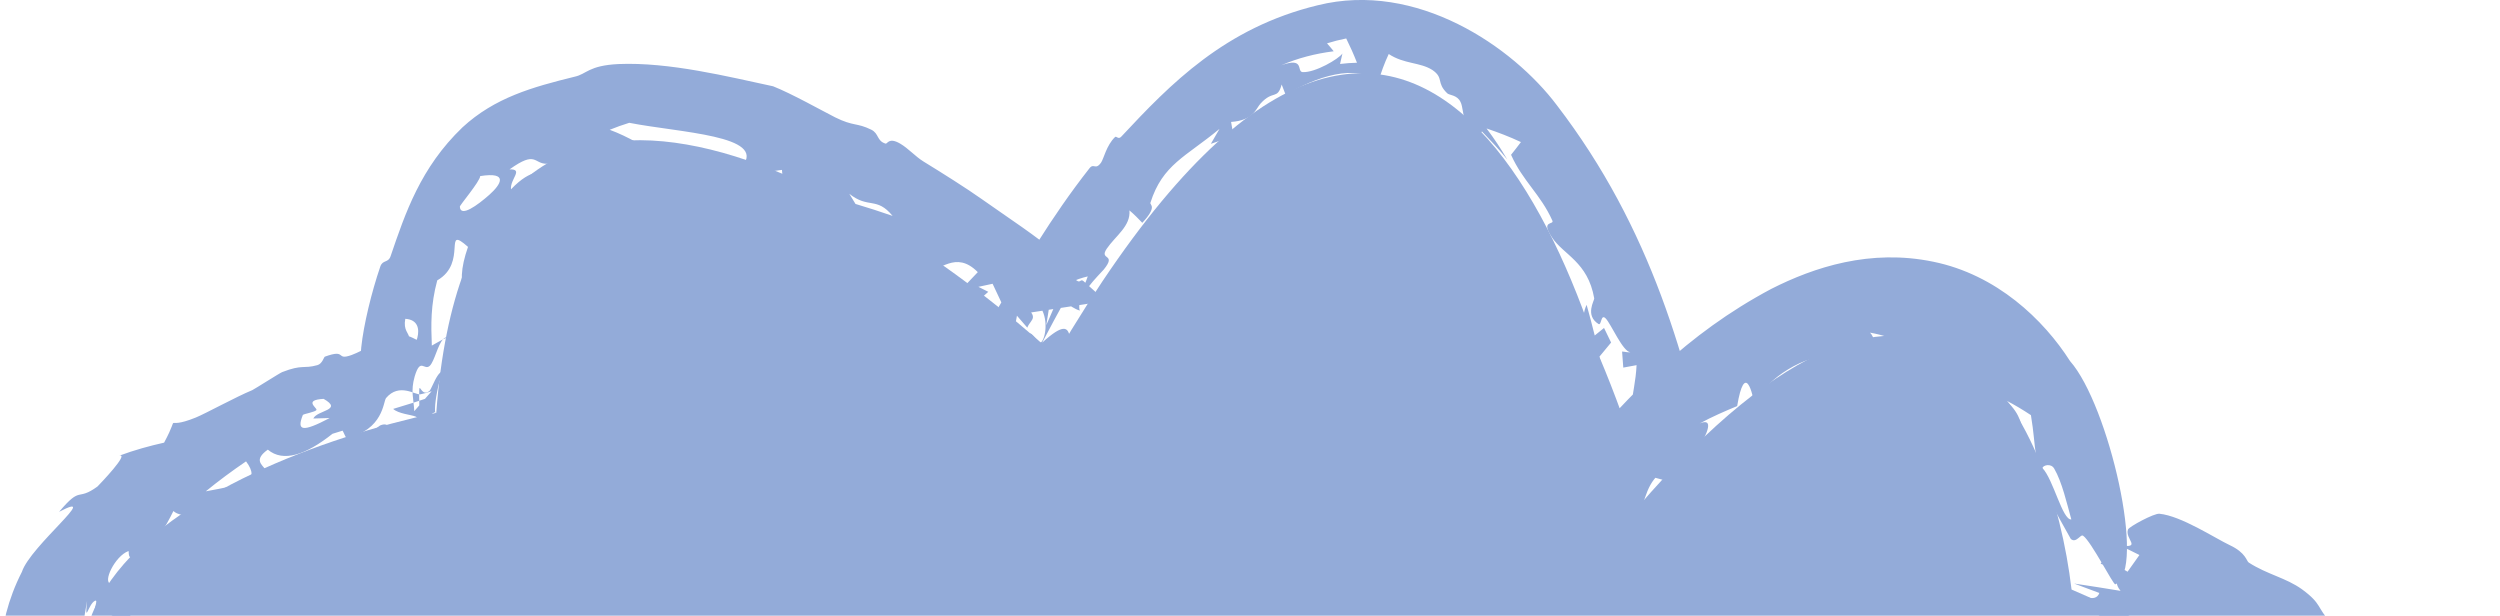
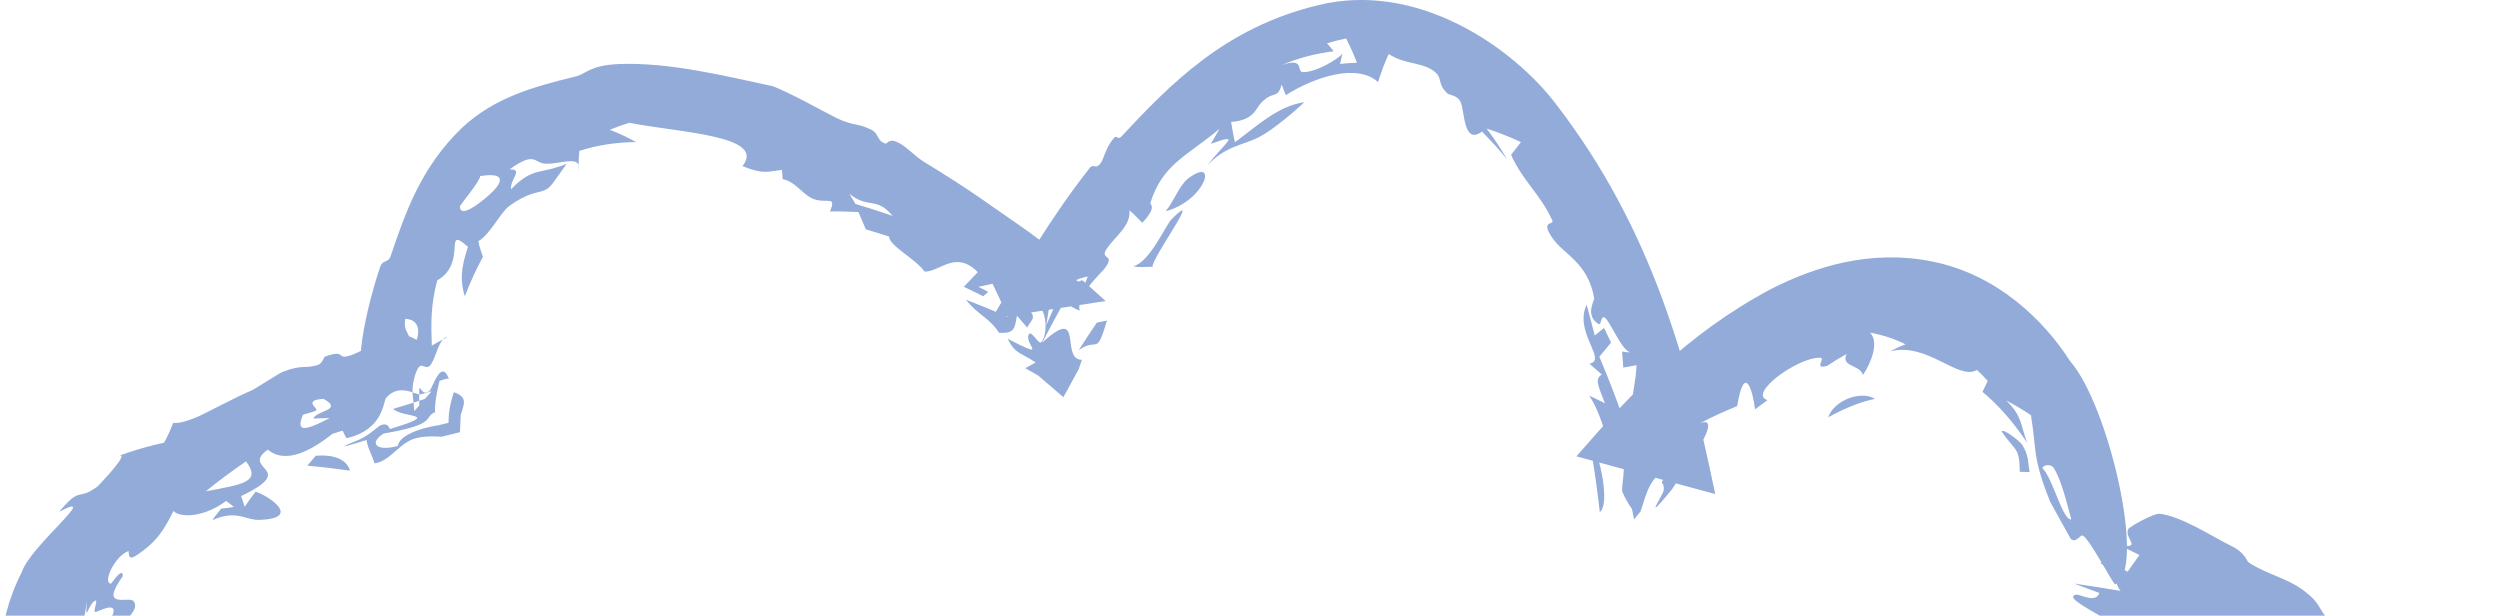
<svg xmlns="http://www.w3.org/2000/svg" viewBox="0 0 263.93 65" fill="none">
-   <path d="M172.804 53.659C204.373 16.944 216.554 44.08 218.698 62.238C283.38 89.86 245.649 117.21 218.698 127.432C242.546 167.236 208.762 161.459 188.889 153.596C176.021 207.125 142.78 183.477 127.768 164.962C86.935 203.05 69.864 166.535 66.433 143.517C22.855 170.796 24.828 124.573 31.262 98.051C-15.919 67.169 21.468 48.869 46.059 43.579C49.662 -5.489 91.167 19.131 111.469 37.575C147.155 -23.331 167.228 22.92 172.804 53.659Z" fill="#93ABD9" />
  <path d="M242.004 101.901C241.989 100.299 239.858 103.898 240.43 100.819C240.01 101.171 239.551 101.532 239.079 101.886C239.399 102.383 239.708 102.888 240.013 103.398C240.701 102.926 241.389 102.404 242.006 101.903C242.006 101.902 242.005 101.902 242.004 101.901ZM248.457 105.273C246.568 105.119 244.554 106.854 245.195 103.662C245.779 103.822 246.37 103.967 246.964 104.103C247.209 103.022 247.39 101.917 247.437 100.907C247.784 100.709 248.127 100.502 248.46 100.285C247.755 99.486 246.997 98.758 246.198 98.1C246.227 98.433 246.242 98.78 246.239 99.133C244.976 99.974 244.245 100.82 242.938 102.274C242.863 101.995 242.784 101.722 242.697 101.453C242.436 102.456 242.093 103.47 241.645 104.519C242.561 104.11 243.548 103.616 244.348 103.164C244.746 105.194 242.286 106.58 241.079 107.238C239.433 108.153 240.198 108.433 238.943 109.09C238.739 109.195 238.361 108.77 238.013 109.037C236.301 110.403 232.739 113.122 235.656 112.756C238.67 110.456 241.887 109.203 244.058 106.306C244.513 108.038 246.293 107.072 248.457 105.273ZM216.963 152.012C217.916 152.631 219.3 151.774 219.208 151.121C219.208 151.121 219.208 151.121 219.209 151.121C219.233 150.959 218.624 150.174 218.58 150.261C218.509 150.426 218.473 152.142 217.651 151.269C217.479 151.523 217.221 151.765 216.963 152.012ZM213.839 152.193C212.842 152.568 213.299 153.772 214.556 153.418C214.556 153.419 214.556 153.42 214.556 153.421C215.058 153.257 214.025 152.412 215.865 153.212C216.133 152.447 216.375 151.739 216.529 150.992C216.193 151.037 215.858 151.061 215.465 151.087C215.855 152.262 214.797 151.813 213.839 152.193ZM233.673 113.282C232.928 112.469 233.581 112.066 234.177 110.742C233.235 111.433 232.258 112.112 231.267 112.763C232.066 112.947 232.861 113.123 233.673 113.282ZM248.239 94.511C248.239 94.51 248.239 94.509 248.239 94.508C248.404 94.24 248.559 93.957 248.698 93.662C248.296 93.534 247.892 93.424 247.486 93.33C247.715 92.407 247.798 91.346 247.7 90.192C246.699 90.795 247.485 92.414 246.757 93.359C247.292 94.498 247.893 95.154 248.899 95.319C248.691 95.034 248.469 94.761 248.239 94.511ZM29.894 113.975C30.277 113.511 30.662 113.059 31.05 112.606C31.116 113.282 31.152 113.949 31.252 114.631C29.652 116.22 30.882 116.515 30.626 118.779C30.019 125.668 27.808 124.052 31.358 130.073C30.915 125.162 32.561 126.965 33.713 124.068C32.82 123.432 30.795 126.394 30.381 124.374C31.356 120.866 32.462 117.59 33.518 113.831C33.658 113.961 33.799 114.091 33.939 114.22C33.773 114.814 33.611 115.404 33.454 116C33.93 115.388 34.407 114.795 34.899 114.186C33.868 114.912 34.642 112.846 33.54 112.996C33.046 113.062 32.268 113.935 31.75 114.455C31.665 112.961 31.635 111.424 31.618 109.903C31.125 110.614 30.636 111.339 30.156 112.062C30.061 112.695 29.976 113.326 29.892 113.963C29.893 113.967 29.894 113.971 29.894 113.975ZM197.947 42.107C196.505 41.212 193.66 42.201 193.005 44.056C194.716 43.108 196.413 42.421 197.947 42.107ZM249.719 95.468C249.539 95.301 249.358 95.146 249.171 94.994C248.804 95.639 248.383 96.22 247.918 96.751C248.433 96.974 248.942 97.217 249.443 97.479C249.593 96.805 249.684 96.134 249.719 95.468ZM219.222 139.849C218.988 139.218 218.97 139.219 218.568 138.522C218.569 138.523 218.57 138.523 218.571 138.524C218.433 138.256 216.934 135.93 216.698 136.418C217.271 137.563 217.92 138.919 218.414 140.08C218.686 140.009 218.944 139.91 219.222 139.849ZM221.42 120.349C221.421 120.347 221.423 120.346 221.424 120.344C221.858 120.083 222.227 119.775 222.684 119.54C220.748 119.685 220.93 120.904 219.26 121.233C218.164 121.447 217.279 121.414 216.601 121.903L209.913 124.666L213.626 130.471C213.974 130.821 214.466 131.08 215.228 131.236C215.176 130.726 215.166 130.141 215.126 129.572L212.512 125.484L217.222 123.539C217.308 123.551 217.394 123.562 217.479 123.572C219.488 122.093 220.3 122.414 222.365 122.219C222.048 121.595 221.735 120.974 221.42 120.349ZM36.079 142.548C35.587 143.293 36.482 143.192 36.507 143.21C36.508 143.209 36.508 143.208 36.508 143.207C37.107 144.647 37.191 144.455 37.264 144.231C37.356 143.98 37.509 143.751 38.441 144.54C38.303 144.148 38.213 143.751 38.132 143.349C37.471 143.186 36.74 142.939 36.079 142.548ZM138.572 169.502C138.76 169.356 138.954 169.214 139.141 169.067C137.468 167.556 137.736 166.499 135.831 165.726C136.707 167.014 137.618 168.273 138.57 169.504C138.571 169.504 138.572 169.503 138.572 169.502ZM223.325 149.424C223.818 147.392 223.645 145.512 222.307 143.483C222.305 143.481 222.304 143.48 222.303 143.479C222.225 143.372 221.925 144.096 221.759 143.972C221.707 143.527 221.672 143.036 221.599 142.542C221.204 142.605 220.81 142.672 220.419 142.737C220.951 143.946 221.415 145.191 221.744 146.323C221.482 146.18 221.226 146.068 220.963 145.946C221.064 146.968 221.074 147.906 220.981 148.759C221.62 148.465 222.241 148.054 222.85 147.655C223.05 148.254 223.207 148.864 223.325 149.424ZM102.649 178.296C102.961 177.942 102.144 177.724 102.668 177.347C103.21 176.97 104.363 177.084 103.896 176.476C103.147 176.628 102.265 176.774 101.49 176.86C103.603 175.004 106.34 175.061 105.735 173.569C103.672 174.909 101.685 175.334 99.505 175.281C99.786 176.556 102.355 177.104 101.158 178.613C101.64 178.524 102.159 178.419 102.643 178.295C102.645 178.296 102.647 178.296 102.649 178.296ZM235.411 57.559C233.83 56.812 230.262 54.456 227.973 54.237C227.407 54.175 224.778 55.603 224.659 55.896C224.283 56.886 226.202 57.908 223.794 57.582C224.511 57.909 225.182 58.257 225.864 58.593C225.442 59.181 225.023 59.769 224.61 60.359C223.82 59.878 223.009 59.396 222.181 58.913C222.043 59.11 221.906 59.307 221.768 59.504C224.858 60.881 222.668 60.901 223.872 62.378C222.282 62.117 220.64 61.855 218.968 61.606C219.857 61.929 220.873 62.331 221.631 62.601C221.242 63.745 219.598 62.707 219.194 62.779C217.075 63.2 225.723 66.375 225.651 68.378C224.245 67.898 222.733 67.392 221.351 66.972C221.643 67.344 221.935 67.717 222.217 68.088C225.833 68.442 229.429 69.776 233.168 71.089C233.43 71.3 233.732 71.538 234.019 71.766C233.646 72.177 233.281 72.59 232.911 73.003C233.352 73.34 233.787 73.679 234.204 74.014C233.79 71.666 235.669 72.793 238.455 73.359C237.617 72.025 235.955 71.44 236.666 70.5C240.349 73.839 245.868 76.391 248.396 80.761C249.017 81.875 247.845 82.696 249.546 84.826C249.633 84.658 249.871 84.474 250.016 84.3C251.985 88.657 252.57 91.12 253.168 95.762C252.643 95.456 252.105 95.183 251.565 94.934C251.85 94.065 252.048 93.117 252.148 92.159C251.113 91.73 251.051 92.65 250.283 90.172C249.49 88.141 250.318 89.179 250.328 88.518C250.308 87.618 249.317 87.28 249.175 86.287C249.048 85.527 250.151 85.781 248.852 84.276C248.561 85.501 248.131 86.65 247.649 87.74C248.052 87.993 248.445 88.248 248.826 88.515C248.866 88.029 248.88 87.529 248.865 87.002C249.286 88.611 249.449 90.066 249.361 91.521C250.568 90.673 250.496 92.329 250.408 93.124C250.286 94.397 251.136 93.236 251.038 94.091C250.911 94.97 249.851 95.767 249.8 97.192C250.558 96.527 250.893 97.711 251.491 97.627C252.108 97.541 252.52 95.701 252.845 97.578C251.575 100.804 250.373 96.776 249.476 98.666C248.338 100.672 250.986 102.94 252.103 102.484C252.99 102.125 253.77 99.742 254.492 99.16C254.112 103.995 251.78 103.004 251.161 103.441C248.503 104.903 252.905 105.623 249.747 107.47C250.383 107.884 250.953 108.258 251.568 108.647C251.078 109.054 250.696 109.241 250.146 109.72C250.338 107.17 249.316 108.54 248.752 109.176C247.852 110.19 248.691 108.148 248.309 108.299C247.323 108.7 246.48 109.908 246.618 108.815C246.57 109.311 246.486 109.836 246.402 110.347C244.998 111.26 240.353 111.131 243.187 109.436C242.171 108.785 241.802 109.886 241.279 110.562C240.772 111.223 240.307 110.637 239.838 111.194C237.913 113.397 240.148 113.276 241.165 113.753C237.583 115.575 240.454 112.999 235.547 115.792C234.66 115.401 236.304 113.273 234.28 114.043C234.727 115.435 233.96 117.186 231.442 119.153C231.015 119.02 230.59 118.88 230.167 118.741C229.291 120.697 230.686 121.527 227.088 121.528C229.967 123.413 228.08 122.269 225.96 124.612C225.519 125.087 227.04 125.06 226.411 125.701C226.123 125.992 225.091 125.953 224.394 126.654C224.043 127.008 222.553 128.902 220.94 128.947C221.401 127.209 218.391 127.081 220.131 125.101C219.421 125.446 218.744 125.732 218.144 125.97L216.375 126.701L217.357 128.236C218.948 130.838 219.448 132.071 218.805 127.76C219.771 128.527 220.706 129.277 221.611 130.012C221.663 130.814 221.782 131.753 221.833 132.589C222.938 132.162 223.193 131.824 224.378 134.749C224.009 133.322 223.721 132.131 223.3 130.743C223.489 130.589 223.616 130.298 223.843 130.229C224.291 131.943 226.122 136.228 226.248 137.472C226.402 138.676 225.454 136.614 225.298 137.045C224.031 140.591 225.609 139.549 225.853 141.606C225.957 142.752 224.847 140.283 224.932 140.892C225.259 143.101 226.826 143.717 227.217 145.712C226.33 145.073 225.446 144.678 224.535 144.214C225.05 146.01 225.368 148.285 224.992 149.885C224.843 150.521 224.319 149.982 224.273 150.084C224.155 150.318 223.958 150.89 223.724 151.369C223.503 151.83 223.247 152.22 223.213 152.29C222.647 153.36 223.265 153.874 222.216 154.855C222.693 154.564 223.106 154.229 223.481 153.833C224.651 154.394 225.91 154.809 227.226 155.071C226.197 157.142 224.327 158.769 222.34 159.738C223.661 158.686 224.764 157.383 225.415 155.942C223.071 157.091 220.765 156.901 218.738 156.373C217.951 157.228 216.992 158.017 215.956 158.736C212.91 158.74 213.613 156.085 212.142 158.309C211.25 158.079 210.427 157.823 209.559 157.541C209.65 157.874 209.743 158.207 209.839 158.539C208.794 158.237 207.744 157.898 206.737 157.532C208.014 156.588 209.237 155.542 210.358 154.542C208.47 154.096 208.291 155.011 207.958 155.213C207.084 155.736 205.654 154.609 204.924 155.06C204.666 155.221 206.525 156.213 205.712 156.807C205.583 156.938 202.287 159.036 200.655 157.973C200.807 157.508 201.084 156.961 201.281 156.464C199.07 155.609 197.192 157.685 197.298 158.464C196.18 157.628 194.383 157.009 194.375 156.183C193.751 155.958 193.14 155.733 192.527 155.499C192.56 157.527 190.031 156.258 190.448 154.66C191.512 155.015 192.606 155.359 193.681 155.678C193.521 153.48 197.112 153.552 189.881 152.861C188.243 153.348 192.183 153.584 190.875 153.921C190.185 153.833 189.552 153.65 188.946 153.451L188.773 153.389L188.737 153.56C188.511 154.803 188.217 155.956 188.362 157.214C188.612 159.601 190.284 157.211 187.569 162.003C188.107 149.904 185.567 163.108 182.389 167.578C184.41 169.926 183.341 175.126 178.343 179.668C178.234 178.609 179.772 177.331 180.24 176.163C180.659 175.074 179.591 175.835 180.05 174.453C180.55 173.025 181.508 170.191 181.583 168.67C180.715 169.647 176.95 174.003 179.93 171.384C179.192 174.24 179.145 175.934 176.868 178.803C175.192 178.746 174.801 178.286 172.3 180.287C174.961 180.4 172.518 183.77 174.202 184.711C176.255 182.682 173.898 182.282 174.497 180.712C174.571 180.571 176.532 179.268 176.868 178.803C176.434 181.579 175.928 182.726 178.468 182.885C176.934 184.158 176.13 185.02 175.442 184.446C175.35 184.998 175.239 185.553 175.115 186.103C174.564 186.47 174.079 186.739 173.453 187.11C173.613 185.468 172.415 187.161 171.001 187.122C169.59 187.043 170.715 185.583 167.649 186.59C168.6 185.988 169.4 185.393 170.182 184.699C168.22 185.247 166.246 185.443 164.326 185.333C165.623 184.415 167.745 182.459 167.243 181.47C166.71 182.161 164.11 181.99 163.866 181.938C162.834 181.935 163.444 182.547 163.37 182.573C161.696 183.042 160.271 182.655 159.446 183.577C158.143 182.931 157.083 182.967 155.632 182.505C154.846 182.244 155.24 181.578 154.743 181.558C151.449 181.251 153.694 183.509 148.888 178.935C149.815 178.86 150.728 178.74 151.619 178.593C151.094 178.113 150.582 177.616 150.087 177.11C149.642 176.969 149.197 176.819 148.748 176.658C148.169 177.633 147.59 178.612 147.012 179.587C146.513 179.358 146.014 179.115 145.517 178.865C146.251 179.476 147 180.066 147.772 180.637C147.748 180.853 147.721 181.067 147.699 181.283C146.298 180.848 144.916 180.35 143.533 179.786C143.732 179.444 143.933 179.1 144.133 178.759C141.188 177.361 140.878 177.528 139.204 174.746C137.38 173.224 137.108 170.692 136.658 169.281C136.161 169.104 135.664 168.923 135.166 168.734C135.184 168.284 135.207 167.839 135.231 167.391C134.481 167.269 133.725 167.132 132.98 166.992C133.521 166.04 133.62 165.708 135.506 167.163C135.854 165.702 132.723 163.085 131.364 162.047L128.04 158.185L124.61 161.577C124.61 161.577 124.61 161.577 124.61 161.577C123.853 162.728 125.673 162.507 125.641 162.713C125.524 163.438 123.646 164.621 123.365 164.959C122.191 166.398 121.038 167.292 119.869 168.523C119.639 168.768 119.342 169.86 119.284 169.93C118.838 170.425 117.777 171.616 117.641 171.721C110.407 177.159 116.848 169.579 110.042 174.005C110.066 173.549 110.071 173.104 110.084 172.65C109.549 172.922 109.018 173.181 108.501 173.419C108.002 174.033 109.064 174.177 107.492 174.405C107.786 174.798 108.083 175.188 108.387 175.572C107.66 175.634 106.976 175.661 106.279 175.674C105.987 177.68 102.299 179.24 103.026 181.021C103.287 181.673 106.455 181.385 105.123 182.557C103.832 183.097 104.506 182.061 103.958 182.179C100.132 182.875 100.41 183.799 98.755 183.726C98.439 183.278 98.124 182.816 97.834 182.353C97.242 182.536 96.655 182.697 96.046 182.836C95.901 182.515 95.757 182.192 95.625 181.869C96.198 181.859 96.786 181.825 97.293 181.778C96.468 180.792 90.599 179.443 92.722 180.808C93.628 181.405 95.473 181.321 94.2 182.709C92.418 182.363 90.45 181.74 88.785 180.925C88.625 181.204 88.468 181.485 88.304 181.762C85.958 180.63 88.633 180.328 88.823 179.666C88.322 179.46 87.826 179.236 87.347 178.993C87.013 179.176 86.672 179.368 86.316 179.521C86.511 179.063 86.748 177.968 85.192 177.519C84.173 177.19 84.903 179.152 83.289 177.859C83.872 177.324 84.904 176.979 83.366 175.508C82.71 176.002 82.013 176.372 81.34 176.897C79.693 174.467 77.874 174.336 76.514 171.122C75.654 169.058 75.981 165.728 72.653 165.999C71.849 164.661 72.766 164.745 72.711 164.262C72.487 162.013 70.561 161.145 70.319 160.794C68.832 158.613 68.928 157.344 67.626 155.561C68.202 155.497 68.733 155.391 69.288 155.306C69.071 157.364 69.423 158.301 70.607 160.706C70.367 159.834 70.148 158.956 69.946 158.079C70.429 158.057 70.911 158.029 71.389 157.996C72.873 166.207 74.599 163.18 72.767 156.877C71.771 156.64 70.767 156.351 69.77 156.07C69.784 151.925 68.225 150.491 67.088 146.125C66.987 145.731 67.054 144.34 67.06 143.423L66.888 142.452L66.096 142.979C65.865 143.082 65.663 143.179 65.511 143.267C65.521 143.257 65.532 143.246 65.542 143.236C64.666 142.829 65.085 142.136 64.776 141.479C64.338 141.645 63.904 141.805 63.476 141.957C62.913 142.931 63.42 143.169 61.72 143.986C61.671 143.387 61.616 142.789 61.56 142.19C59.79 143.181 58.774 144.39 56.972 144.971C57.374 145.008 57.736 145.062 58.112 145.107C54.486 147.406 58.846 148.947 55.253 148.754C55.181 149.086 55.066 149.437 54.966 149.778C56.299 149.328 57.517 148.864 58.867 148.29C59.066 148.635 59.267 148.977 59.462 149.323C57.958 149.917 56.631 150.368 55.128 150.824C56.329 150.643 57.335 150.503 58.499 150.263C56.975 151.172 55.374 152.032 53.731 152.787C55.023 150.794 52.682 151.417 52.659 149.894C50.218 151.892 47.957 154.394 42.779 153.162C41.768 152.824 42.557 152.08 39.502 152.598C40.487 151.275 37.763 149.453 38.892 148.216C39.507 148.599 40.254 148.914 40.934 149.173C40.024 149.47 39.284 150.805 40.702 151.606C42.597 152.647 45.518 151.492 45.485 153.099C46.337 152.971 47.071 152.84 47.836 152.654C47.452 152.309 47.093 151.951 46.752 151.587C48.953 151.944 50.323 151.347 51.024 150.101C48.595 150.559 45.98 150.77 43.651 150.451C44.03 150.395 44.347 150.326 44.695 150.251C43.027 149.183 44.581 148.381 41.888 147.813C41.817 148.281 41.745 148.749 41.677 149.22C40.727 147.855 38.592 146.781 39.946 145.821C39.161 145.918 38.842 146.032 38.988 145.181C36.957 145.114 34.797 144.401 34.067 146.209C33.649 145.269 33.321 144.268 33.103 143.302C33.771 143.576 34.443 143.805 35.107 143.968C34.219 142.717 33.501 141.27 32.921 139.699C31.545 140.022 33.775 142.827 32.284 142.419C31.974 142.34 32.078 141.274 31.865 141.093C29.534 139.1 32.04 142.673 30.725 142.366C28.973 138.628 28.031 142.296 28.199 136.239C27.787 136.167 27.365 136.08 26.958 136.01C26.574 133.974 27.482 134.007 27.437 132.273C27.416 131.176 25.766 129.952 26.755 128.659C26.952 128.452 28.882 130.303 28.673 126.192C28.587 122.997 27.264 124.311 26.822 122.536C26.376 120.724 28.508 116.846 26.552 115.467C26.737 116.421 26.787 117.615 26.945 118.659C26.508 119.049 26.079 119.433 25.65 119.826C26.306 117.489 25.926 114.985 27.078 113.512C25.949 110.193 27.912 106.886 29.416 108.108C29.016 109.083 28.461 107.873 28.708 109.347C29.075 109.549 29.438 109.758 29.805 109.958C30.109 107.575 30.428 105.93 29.058 106.81C29.093 106.434 29.128 106.069 29.167 105.69C30.031 105.776 30.897 105.871 31.76 105.96C31.935 105.54 32.112 105.121 32.29 104.709C32.195 104.192 32.099 103.687 32.011 103.151C30.542 103.544 30.242 104.664 30.286 100.769C30.751 100.859 31.214 100.944 31.679 101.035C31.719 99.714 31.576 98.876 31.447 98.096L31.476 97.959L31.366 97.892C30.181 97.65 29.075 97.401 27.187 96.038C28.334 98.374 30.468 98.13 30.606 99.054L30.097 97.769C29.836 97.901 29.391 97.894 28.615 97.705C28.644 98.512 28.679 99.336 28.718 100.163C28.226 100.174 27.733 100.186 27.242 100.195C27.487 99.326 27.903 98.334 28.385 97.354L29.641 100.528C26.609 97.518 23.881 93.478 21.099 93.299C20.987 92.88 20.86 92.488 20.77 92.055C17.887 91.255 18.829 88.309 15.752 87.49C15.437 87.373 13.891 89.755 11.398 86.727C11.728 86.584 12.206 86.252 12.59 86.033C11.873 85.51 11.178 84.991 10.514 84.461C10.681 84.152 10.846 83.84 11.022 83.535C11.901 84.541 12.981 85.663 13.943 86.552C13.314 85.685 12.564 84.612 11.989 83.664C13.299 84.525 13.756 85.031 13.829 83.811C13.077 82.799 12.378 81.754 11.738 80.657C11.849 80.433 11.965 80.212 12.082 79.994C12.93 80.154 13.774 80.299 14.639 80.403C12.463 78.212 11.317 75.905 9.539 73.906C9.263 73.549 8.679 75.188 8.922 72.214C8.481 72.226 8.116 72.19 7.706 72.184C8.684 68.35 8.456 67.439 9.193 63.433C8.935 66.072 9.317 63.778 10.014 63.432C10.468 63.194 9.715 64.65 10.099 64.612C10.464 64.521 12.477 63.409 11.89 64.923C9.861 66.162 9.643 67.72 9.81 69.152C10.008 70.654 10.444 72.035 10.61 74.747C10.682 73.85 10.836 73.003 11.061 72.216C11.344 72.542 11.603 72.785 11.923 73.092C10.953 70.624 11.521 71.769 11.834 70.737C12.175 69.672 12.744 68.03 13.256 66.977C13.417 66.639 12.705 66.817 12.987 65.975C13.175 65.368 14.74 64.397 14.128 63.498C13.791 62.828 10.338 64.507 12.962 60.831C12.98 59.74 11.788 61.6 11.711 61.619C10.786 61.526 12.129 58.704 13.556 58.179C13.664 58.141 13.381 59.317 14.343 58.665C16.631 57.195 17.395 55.775 18.308 53.95C19.128 54.735 21.66 54.561 23.876 52.88C24.154 53.09 24.426 53.307 24.702 53.522C24.248 53.577 23.795 53.638 23.343 53.703C23.043 54.105 22.684 54.486 22.426 54.92C24.922 53.748 26.012 54.961 27.382 54.882C32.114 54.732 28.065 52.177 26.981 51.917C26.569 52.431 26.202 52.968 25.829 53.496C25.707 53.123 25.586 52.746 25.46 52.372C31.657 49.396 25.287 49.616 28.273 47.469C29.902 48.843 32.306 48.017 35.103 45.795C35.459 45.685 35.814 45.569 36.17 45.466C36.315 45.711 36.446 46.116 36.598 46.259C40.494 45.365 40.45 42.406 40.756 42.022C42.146 40.375 43.874 41.729 44.371 41.63C44.845 41.536 45.231 41.422 45.569 41.301L43.735 43.408C43.671 42.095 43.339 41.296 43.773 39.762C44.394 37.657 44.784 39.203 45.388 38.605C45.87 38.104 46.217 36.408 46.77 35.826C46.375 36.028 45.982 36.269 45.588 36.485C45.5 34.252 45.456 32.218 46.161 29.6C49.425 27.724 46.687 23.655 49.408 26.064C48.599 28.404 48.602 29.792 49.073 31.285C49.636 29.811 50.251 28.455 50.987 27.114C50.821 26.553 50.6 26.141 50.506 25.461C51.746 24.75 52.876 22.38 53.743 21.769C55.753 20.278 56.786 20.392 57.455 20.095C58.157 19.843 58.398 19.251 59.831 17.286C57.003 18.462 56.247 17.594 53.946 19.988C53.829 18.905 55.329 17.834 53.793 17.884C56.656 15.827 56.317 17.331 57.765 17.289C58.993 17.291 60.89 16.582 61.077 17.453C61.1 16.938 61.101 16.45 61.158 15.932C63.088 15.305 65.12 15.019 67.151 14.997C66.265 14.513 65.367 14.072 64.367 13.703C65.048 13.425 65.726 13.181 66.432 12.965C71.757 14.01 80.956 14.301 78.382 17.536C80.621 18.439 81.029 18.11 82.553 17.935C82.576 18.264 82.612 18.546 82.618 18.904C84.164 19.228 84.798 20.748 86.13 21.086C87.476 21.439 88.274 20.689 87.629 22.332C88.639 22.295 89.617 22.353 90.625 22.386C90.894 22.997 91.157 23.605 91.408 24.213C92.229 24.454 93.051 24.71 93.87 24.974C93.809 25.911 96.749 27.382 97.605 28.675C99.237 28.717 100.868 26.348 103.228 28.73C102.737 29.244 102.249 29.759 101.76 30.275C102.44 30.598 103.123 30.932 103.809 31.276C103.986 31.121 104.157 30.963 104.334 30.808C103.988 30.63 103.644 30.455 103.292 30.281C103.795 30.173 104.291 30.064 104.79 29.958C105.347 31.118 105.883 32.281 106.403 33.452C104.927 32.812 103.468 32.22 101.98 31.641C103.193 33.214 104.544 33.628 105.463 35.127C107.182 35.282 107.143 34.523 107.361 33.33C107.715 33.739 108.095 34.17 108.452 34.59C108.86 33.558 109.976 33.641 107.446 31.673C107.808 31.579 108.165 31.499 108.531 31.394C108.909 31.767 109.332 31.785 109.713 32.256C110.74 33.535 110.406 35.722 109.901 36.144C109.627 36.355 108.905 34.868 108.634 35.274C107.986 36.271 110.954 38.111 106.384 35.767C107.185 37.421 107.802 37.203 109.333 38.27C108.965 38.467 108.603 38.667 108.241 38.869C108.698 39.127 109.149 39.384 109.593 39.64L112.265 41.929L113.876 38.985C113.991 38.649 114.106 38.316 114.221 37.984C111.854 38.01 114.559 32.034 110.023 36.178C110.847 34.603 111.66 33.096 112.462 31.648C112.105 31.825 111.749 32.007 111.39 32.193C111.081 32.896 110.772 33.607 110.459 34.333C110.612 33.348 110.767 32.377 110.921 31.419C112.402 29.941 113.569 29.484 114.836 29.181C114.001 31.63 113.651 30.551 112.509 32.02C113.02 32.264 113.413 32.613 114.001 32.791C113.48 31.407 116.09 28.976 116.529 28.453C117.942 26.709 115.987 27.519 116.847 26.248C117.766 24.902 119.389 23.866 119.236 22.211C119.726 22.619 120.188 23.099 120.594 23.522C122.223 21.776 121.378 21.66 121.451 21.407C122.736 17.351 125.196 16.552 128.744 13.607C128.447 14.126 128.136 14.646 127.832 15.185C131.247 13.95 129.245 15.069 127.467 17.467C129.355 15.403 131.222 15.343 132.91 14.481C134.476 13.669 136.824 11.621 137.705 10.789C134.95 11.185 132.828 13.192 130.378 15.02C130.199 14.32 130.119 13.67 129.968 12.874C132.35 12.704 132.579 11.48 133.079 10.93C134.416 9.459 134.854 10.585 135.309 8.919C135.462 9.326 135.598 9.666 135.742 10.046C138.836 8.087 143.309 6.665 145.473 8.666C145.816 7.662 146.137 6.697 146.611 5.702C148.242 6.782 149.917 6.554 151.221 7.391C152.466 8.246 151.597 8.708 152.791 9.852C152.999 10.062 153.852 10.013 154.196 10.779C154.634 11.575 154.449 15.399 156.462 13.888C157.422 14.888 158.28 15.784 159.125 16.839C158.451 15.701 157.753 14.638 156.94 13.563C158.178 13.985 159.35 14.425 160.568 14.999C160.227 15.453 159.876 15.911 159.525 16.342C160.767 19.13 162.644 20.511 163.891 23.3C164.088 23.763 162.607 23.224 163.842 25.055C165.055 26.908 167.633 27.628 168.306 31.501C168.342 31.706 167.293 33.283 168.753 34.203C169.087 34.416 168.983 33.059 169.524 33.627C170.079 34.194 171.339 37.162 172.13 37.183C171.863 37.231 171.537 37.122 171.247 37.113C171.291 37.675 171.333 38.242 171.373 38.808C171.84 38.72 172.31 38.636 172.776 38.55C172.621 41.921 171.33 43.91 172.936 48.269C171.979 47.135 171.014 46.065 170.03 44.985C170.412 44.527 170.795 44.066 171.173 43.606C170.446 41.602 169.672 39.618 168.845 37.664C169.262 37.166 169.676 36.669 170.087 36.163C169.841 35.645 169.596 35.137 169.341 34.622C169.013 34.887 168.686 35.15 168.358 35.418C168.088 34.332 167.805 33.251 167.502 32.181C166.121 35.077 169.753 38.056 167.794 38.391C168.233 38.769 168.672 39.153 169.11 39.54C168.262 40.026 168.819 40.898 169.437 42.572C168.877 42.304 168.311 41.998 167.755 41.776C168.868 43.233 169.571 46.21 170.208 47.874C170.492 48.612 170.988 47.693 171.12 47.903C171.812 49.004 171.095 51.468 171.279 51.929C171.556 52.604 171.919 53.194 172.295 53.752L172.514 54.827L173.197 53.997C173.879 51.968 174.136 50.166 176.656 49.149C174.649 51.827 175.796 50.382 175.633 51.789C175.59 52.221 173.254 55.65 176.502 51.675C176.815 51.112 182.483 43.45 179.438 44.704C180.777 43.981 182.102 43.408 183.395 42.872C184.185 38.164 185.056 41.318 185.283 43.215C185.729 42.873 186.154 42.57 186.597 42.243C184.489 41.592 189.748 37.731 192.115 37.768C192.862 37.739 191.361 39.053 192.898 38.624C193.488 38.223 194.275 37.739 194.959 37.373C194.272 38.754 196.428 38.488 196.67 39.602C197.522 38.336 198.43 36.124 197.42 35.116C198.771 35.363 200.048 35.777 201.173 36.354C200.593 36.562 200.07 36.81 199.556 37.089C203.54 36.105 206.701 40.215 208.716 39.058C209.112 39.427 209.487 39.811 209.844 40.213C209.671 40.605 209.486 40.987 209.297 41.368C211.079 42.84 212.644 44.703 214.008 46.739C213.26 44.704 213.482 43.923 211.796 42.283C212.68 42.734 213.562 43.267 214.409 43.828C215.034 47.593 214.518 48.185 216.449 52.988C216.562 53.179 218.519 56.757 218.615 56.891C219.191 57.416 219.642 56.337 219.926 56.565C220.771 57.159 223.128 61.792 223.319 61.69C226.639 60.187 222.624 42.742 218.542 38.124C215.751 33.747 210.799 28.995 204.097 27.63C197.45 26.253 191.52 28.206 186.995 30.5C178.002 35.284 172.079 41.66 166.428 48.177L181.079 52.158C178.156 38.018 174.331 24.111 164.37 11.12C159.705 4.916 149.555 -2.041 139.118 0.555C129.314 2.924 123.548 8.882 118.38 14.421C118.062 14.774 117.866 14.325 117.718 14.466C116.803 15.343 116.52 16.777 116.239 17.17C115.631 18.015 115.493 17.168 115.012 17.772C110.951 22.945 107.933 28.137 104.718 33.619L116.731 31.783C115.975 31.098 115.177 30.383 114.389 29.681C114.027 29.36 114.069 30.069 113.483 29.448C113.187 29.128 112.615 27.62 111.857 26.988C109.168 24.744 106.686 23.166 103.67 21.036C102.018 19.865 99.441 18.244 97.493 17.05C96.634 16.521 95.906 15.674 95.038 15.165C93.799 14.444 93.697 15.228 93.484 15.16C92.547 14.87 92.809 14.105 91.985 13.692C90.431 12.931 90.124 13.362 88.161 12.384C86.762 11.675 83.579 9.884 81.616 9.108C76.887 8.099 70.667 6.535 65.29 6.762C62.11 6.919 61.938 7.829 60.661 8.099C56.209 9.196 52.234 10.3 48.821 13.448C44.391 17.698 42.786 22.507 41.237 27.043C40.995 27.783 40.401 27.398 40.148 28.143C39.218 30.867 38.391 34.281 38.14 36.653C37.85 39.402 38.762 40.266 38.347 42.868C38.34 42.918 38.329 42.965 38.315 43.01L44.426 35.987C43.797 35.971 43.381 35.275 42.232 35.436C40.28 35.712 38.407 37.013 37.129 37.475C35.37 38.116 36.679 36.787 34.294 37.654C34.196 37.691 34.025 38.41 33.506 38.549C31.988 38.969 31.963 38.437 29.79 39.283C29.577 39.355 26.911 41.054 26.635 41.187C24.956 41.874 21.699 43.661 20.677 44.077C16.971 45.577 19.215 43.219 17.325 46.731C15.797 47.074 14.224 47.5 12.576 48.112C13.731 47.789 10.539 51.111 10.289 51.363C8.071 52.98 8.632 51.198 6.241 54.033C10.864 51.627 3.204 57.644 2.313 60.37C-3.595 71.956 3.005 83.802 8.771 90.116C10.724 92.414 13.445 95.555 15.744 97.464C16.29 97.922 16.159 97.239 16.648 97.633C17.137 98.03 16.281 97.965 16.858 98.405C20.427 101.077 23.62 102.184 26.332 105.37C26.395 105.363 26.447 105.35 26.494 105.335L22.802 95.999C22.895 96.118 22.989 96.196 23.07 96.457C21.27 99.342 21.504 105.674 21.38 107.975C21.149 111.582 20.356 112.415 20.23 115.066C20.047 118.577 21.293 123.933 19.093 121.482C18.934 123.925 18.912 126.346 19.246 128.873C19.284 129.153 19.852 128.929 19.87 129.042C19.991 129.76 19.491 130.028 19.501 130.52C19.539 131.849 19.987 129.646 19.966 131.538C19.974 132.537 19.53 133.156 19.963 136.018C20.684 140.332 21.826 144.993 24.788 149.786C27.595 154.581 33.575 159.139 39.707 160.046C51.925 161.649 59.934 156.77 67.206 152.911C68.164 152.356 67.806 153.212 69.01 152.463C69.651 152.06 70.368 151.581 71.141 151.038L57.657 144.825C58.639 149.9 61.09 156.467 62.274 159.96C63.674 164.096 62.591 163.477 63.408 166.197C63.576 166.723 63.811 166.12 64.026 166.565C65.457 169.569 68.123 172.697 69.853 174.888C71.003 176.341 70.347 176.668 71.135 177.732C72.341 179.334 74.341 180.312 75.146 181.026C78.935 184.364 81.949 186.979 86.986 188.355C86.744 188.447 86.57 188.546 86.356 188.641C92.264 190.668 98.755 190.525 104.156 189.171C103.935 189.375 103.721 189.576 103.496 189.778C109.979 188.046 108.418 186.506 109.09 189.939C109.585 189.89 110.118 189.839 110.598 189.77C109.846 188.196 113.03 185.653 116.639 183.038C116.94 182.839 119.687 183.155 118.428 181.573C119.165 181.692 119.635 181.792 120.282 181.886C120.757 180.856 121.242 179.803 121.61 178.807C122.058 178.602 122.514 178.383 122.969 178.163C123.26 178.437 123.453 178.8 123.812 179.015C125.813 177.66 129.137 174.296 130.423 173.201C131.349 172.434 132.334 171.684 133.32 170.915L121.445 170.089C123.277 172.815 125.177 175.369 127.575 176.606C128.712 177.902 126.947 177.258 128.866 178.977C129.346 178.896 129.801 178.812 130.296 178.724C130.657 181.423 131.712 180.971 134.166 182.532C135.845 183.577 136.61 184.695 138.22 185.734C138.628 185.994 138.864 185.535 139.124 185.735C139.974 186.412 142.317 188.704 143.04 189.111C149.289 192.799 156.071 195.343 164.517 194.522C165.417 194.415 164.292 195.036 165.234 194.916C166.754 194.689 165.75 194.039 166.604 193.868C168.935 193.296 169.219 194.162 172.492 192.973C183.71 188.452 189.062 177.527 192.369 169.202C192.473 168.943 192.912 169.136 193.029 168.852C193.79 166.987 193.871 164.777 194.404 163.116C195.319 160.235 196.467 158.465 197.191 155.592L185.747 161.536C185.802 161.559 185.857 161.581 185.914 161.603C191.303 163.695 196.267 164.918 202.227 166.155C207.156 167.072 211.475 167.924 218.071 167.221C222.271 166.67 228.323 165.105 232.293 159.339C236.081 153.523 235.536 147.819 234.865 143.645C233.215 135.221 229.908 129.001 226.44 122.794L221.899 135.87C230.665 132.688 239.099 128.504 246.712 122.347C247.194 121.95 246.735 121.768 246.898 121.666C248.447 120.683 248.938 120.996 248.666 119.667C250.596 118.315 251.77 118.497 253.815 116.302C254.87 115.109 253.065 115.079 255.369 113.49C257.356 111.858 256.592 114.935 260.081 107.665C260.163 107.451 259.928 106.143 260.783 104.662C261.598 103.069 261.59 105.355 263.025 101.104C264.649 96.007 264.08 88.999 261.378 83.613C258.781 78.205 254.97 74.201 251.453 70.868C251.081 70.42 246.832 66.429 246.073 65.71C244.56 64.15 245.189 63.804 243.037 62.222C241.317 60.986 239.392 60.667 237.405 59.39C237.163 59.238 237.123 58.362 235.411 57.559ZM32.465 106.287C33.261 105.956 35.987 105.681 35.74 102.909C35.719 102.641 33.648 103.617 33.672 102.098C33.177 103.493 32.842 104.874 32.462 106.287C32.463 106.287 32.464 106.287 32.465 106.287ZM217.021 67.529C219.001 68.237 220.831 68.919 222.683 69.653C221.56 68.764 220.502 67.925 219.337 67.054C218.568 67.209 217.799 67.37 217.021 67.529ZM123.415 163.17C123.417 163.168 123.418 163.167 123.42 163.166C121.645 164.305 119.808 165.415 118.003 166.402C118.326 166.469 118.651 166.534 118.977 166.595C120.502 165.882 122.049 165.088 123.532 164.3C123.494 163.924 123.455 163.546 123.415 163.17ZM139.461 174.625C140.7 175.265 140.765 174.658 141.646 174.735C141.646 174.736 141.645 174.737 141.645 174.738C141.876 174.76 142.654 175.225 142.942 175.417C142.649 175.592 142.327 175.739 142.024 175.902C144.147 178.523 150.513 179.392 144.895 174.245C144.749 174.633 144.603 175.018 144.462 175.409C141.455 173.104 137.624 170.749 139.461 174.625ZM15.958 79.224C15.419 75.993 15.222 75.25 13.581 72.544C13.306 73.03 13.076 73.601 12.868 74.159C13.398 74.564 13.947 74.943 14.524 75.31C14.525 75.311 14.526 75.313 14.526 75.314C14.207 75.573 13.891 75.838 13.578 76.106C14.256 77.174 15.061 78.215 15.958 79.224ZM219.606 134.252C216.849 134.629 218.36 134.167 218.987 136.775C219.204 137.701 218.403 137.085 218.579 137.632C219.422 140.441 221.104 140.096 221.684 139.081C221.083 137.483 220.315 135.748 219.608 134.257C219.607 134.255 219.606 134.253 219.606 134.252ZM238.86 75.308C238.858 75.307 238.856 75.306 238.855 75.305C238.425 75.78 239.339 76.641 237.842 76.318C238.74 76.948 239.506 77.506 240.389 78.193C240.175 77.95 239.934 77.694 239.741 77.473C240.077 77.453 240.446 77.457 240.808 77.462C240.664 78.281 241.217 78.165 242.226 78.688C241.49 79.091 240.761 79.505 240.036 79.925C241.161 80.536 242.205 81.133 243.289 81.848C243.436 81.716 243.584 81.584 243.732 81.453C243.898 81.961 244.038 82.461 244.163 82.952C244.415 82.874 244.663 82.796 244.917 82.721C245.191 83.27 245.435 83.808 245.645 84.335C246.178 84.093 245.625 83.016 246.841 84.736C246.911 83.879 246.922 82.986 246.87 82.054C244.558 79.556 241.694 77.252 238.86 75.308ZM221.642 153.93C222.6 153.174 222.659 152.702 222.49 152.54C222.303 152.364 221.786 152.398 221.165 152.142C221.445 152.656 221.611 153.268 221.642 153.93ZM69.643 148.692C70.253 147.403 70.879 146.111 71.521 144.881C71.549 144.1 71.357 143.377 71.078 142.824L69.804 135.637L63.941 139.536C63.083 140.52 62.981 141.564 64.201 141.309C64.446 141.255 64.685 141.183 64.917 141.095L68.484 138.723L69.259 143.095C69.138 144.972 70.068 146.766 69.643 148.692ZM31.287 135.525C32.259 138.098 32.72 135.347 33.236 134.708C32.142 134.18 32.047 133.136 31.754 131.481C31.845 133.045 31.125 135.099 31.284 135.525C31.285 135.525 31.286 135.525 31.287 135.525ZM96.215 178.318C97.177 178.341 98.29 178.494 99.119 178.071C98.744 177.288 97.064 178.215 98.202 176.849C97.574 176.895 96.967 176.912 96.384 176.897C96.769 177.407 96.271 177.805 96.217 178.315C96.216 178.316 96.216 178.317 96.215 178.318ZM184.027 155.129C184.43 157.461 183.885 157.816 182.567 159.69C183.235 160.286 185.381 158.021 186.079 156.56C185.397 156.081 184.712 155.605 184.027 155.129ZM168.893 54.067C169.833 53.376 169.185 49.435 168.417 47.598C168.321 47.86 168.222 48.122 168.122 48.383C168.424 50.283 168.682 52.186 168.893 54.067ZM31.606 130.687C31.661 130.959 31.711 131.232 31.754 131.481C31.736 131.2 31.691 130.925 31.606 130.687ZM45.332 41.279C44.266 42.165 44.212 39.194 44.266 42.81C44.265 42.81 44.264 42.81 44.263 42.81C44.268 43.037 44.274 43.249 44.28 43.448L45.684 41.835C43.964 42.415 43.372 42.617 41.507 43.169C42.594 44.182 46.803 43.584 41.173 45.29C41.098 45.312 41.053 44.547 40.17 44.899C39.898 45.009 39.155 45.851 37.87 46.436C37.448 46.626 34.244 47.838 38.696 46.453C38.817 47.33 39.309 48.107 39.541 48.924C41.301 48.657 42.175 46.642 44.031 46.23C45.037 46.01 45.915 46.062 46.604 46.11L48.56 45.629L48.642 43.769C49.07 42.554 49.321 41.898 47.914 41.404C47.692 42.04 47.506 42.833 47.391 43.677L47.349 44.636L46.34 44.885C44.252 45.186 42.119 46.023 42.002 47.079C39.821 47.69 38.841 46.825 40.5 45.772C46.375 44.753 44.528 44.096 46.033 43.458L45.936 43.57C45.887 42.977 45.971 41.951 46.407 40.197C46.73 40.152 47.102 39.915 47.391 39.994C46.55 37.796 45.702 40.933 45.332 41.279ZM32.443 49.166C33.966 49.296 35.473 49.474 36.956 49.687C36.615 48.658 35.595 47.943 33.329 48.119C33.032 48.467 32.733 48.818 32.443 49.166ZM119.644 28.104C120.247 28.276 121.005 28.149 121.688 28.166C121.438 27.457 127.231 19.59 123.699 23.126C123.092 23.717 121.365 27.715 119.644 28.104ZM202.241 154.253C201.043 154.373 199.836 154.465 198.618 154.53C200.255 155.259 201.92 155.949 203.605 156.572C203.132 155.803 202.683 155.031 202.241 154.253ZM53.958 148.632C54.414 148.433 52.586 148.266 54.457 147.678C52.86 147.751 51.649 147.704 50.167 147.617C49.891 148.095 49.604 148.567 49.315 149.032C48.959 148.863 48.629 148.685 48.259 148.508C48.556 149.02 48.844 149.519 49.155 150.034C51.051 148.339 51.947 149.466 53.958 148.632ZM102.427 181.761C102.535 180.495 99.098 180.512 102.279 179.594C101.491 178.959 100.417 178.815 98.625 178.961C98.378 179.298 98.09 179.632 97.809 179.961C97.707 179.143 97.183 178.893 96.215 178.318C96.214 178.319 96.213 178.32 96.212 178.321C93.55 178.209 93.751 178.372 92.865 179.632C95.907 179.251 95.875 180.384 98.125 180.997C99.662 181.388 101.619 180.752 102.427 181.761ZM113.886 36.957C115.956 35.534 115.716 37.727 116.861 33.842C116.508 33.911 116.154 33.984 115.799 34.059C115.165 34.991 114.527 35.957 113.886 36.957ZM111.091 173.719C111.823 175.488 110.605 177.809 108.921 175.203C110.36 173.761 110.338 175.738 111.091 173.719ZM28.592 137.078C29.683 141.07 31.568 139.536 32.153 137.806C31.718 137.684 31.283 137.551 30.852 137.412C30.862 136.72 30.886 135.996 30.935 135.321C30.142 135.875 29.358 136.46 28.592 137.078ZM171.781 182.584C168.673 182.953 173.894 180.259 171.778 180.666C170.239 180.985 169.081 183.027 170.137 183.458C170.643 183.229 171.227 182.92 171.776 182.587C171.778 182.586 171.779 182.585 171.781 182.584ZM155.495 184.04C156.361 182.776 155.566 183.054 157.697 183.81C158.331 184.169 163.344 183.892 161.197 184.984C159.349 184.911 157.384 184.582 155.495 184.04ZM26.032 92.263C25.59 92.742 28.273 96.389 28.916 96.386C28.915 96.387 28.915 96.387 28.914 96.388C30.635 96.44 27.109 93.821 29.401 93.851C25.231 92.288 26.008 89.31 23.997 92.345C25.864 93.99 25.394 92.679 26.032 92.263ZM213.489 46.954C213.49 46.956 213.49 46.958 213.491 46.959C213.352 46.689 211.465 45.148 211.318 45.563C212.82 47.738 213.177 47.128 213.236 49.814C213.584 49.823 213.918 49.819 214.274 49.843C214.078 48.831 214.215 48.139 213.489 46.954ZM125.381 18.887C124.493 19.606 123.851 21.388 123.059 22.297C127.292 21.196 128.711 16.347 125.381 18.887ZM248.464 105.268C248.461 105.27 248.459 105.272 248.457 105.273C248.458 105.274 248.46 105.273 248.462 105.274C248.462 105.272 248.463 105.27 248.464 105.268ZM61.046 17.982C61.097 17.782 61.111 17.62 61.09 17.49C61.086 17.479 61.082 17.467 61.078 17.456C61.07 17.628 61.061 17.802 61.046 17.982ZM19.54 86.522C17.645 85.941 20.964 90.994 22.775 91.933C22.919 91.536 23.129 91.24 23.174 90.685C21.288 90.518 19.8 86.602 19.54 86.522ZM79.857 171.994C76.917 168.498 78.139 175.41 80.416 173.658C80.433 173.61 79.92 172.086 79.857 171.994ZM29.593 118.415C28.475 119.525 28.329 117.12 28.298 120.956C28.559 121.191 28.821 121.424 29.083 121.655C29.234 120.569 29.406 119.491 29.593 118.415ZM63.796 145.576C63.753 145.014 63.722 144.461 63.703 143.923L67.897 145.856C62.897 148.275 58.476 149.13 60.362 145.235C60.797 145.109 61.243 144.968 61.691 144.825C62.463 146.002 63.414 144.616 65.502 143.276C65.71 143.377 65.999 143.367 66.309 143.318L66.601 143.124L66.664 143.482C66.51 144.009 66.451 144.65 66.174 144.865C65.352 145.511 64.453 144.046 63.796 145.576ZM225.293 125.373C225.106 125.195 224.921 125.013 224.737 124.836C223.783 124.97 222.805 125.103 221.849 125.212C222.165 125.579 222.484 125.944 222.805 126.308C223.639 126.007 224.466 125.697 225.288 125.377C225.289 125.376 225.291 125.375 225.293 125.373ZM25.976 48.707C27.585 50.895 25.718 51.114 21.724 51.871C23.077 50.763 24.508 49.708 25.976 48.707ZM131.563 172.003C132.188 171.567 132.807 171.129 133.431 170.692C134.302 172.669 133.465 173.038 132.048 173.039C131.881 172.691 131.723 172.349 131.563 172.003ZM156.784 188.104C155.859 188.063 156.451 187.57 156.354 187.562C154.105 187.329 153.652 187.5 151.255 186.079C151.005 185.805 150.769 185.524 150.53 185.24C152.279 184.269 152.784 185.458 155.503 185.291C154.917 185.688 154.311 186.068 153.69 186.434C155.129 186.788 156.582 187.045 158.061 187.178C158.206 187.372 158.354 187.562 158.506 187.752C157.948 187.887 157.355 188.025 156.784 188.104ZM234.585 119.737C235.735 118.973 236.865 118.18 237.971 117.358C238.23 117.652 238.488 117.948 238.748 118.24C237.367 118.783 235.978 119.279 234.585 119.737ZM46.77 35.826C46.925 35.747 47.08 35.672 47.236 35.61C47.066 35.586 46.912 35.673 46.77 35.826ZM216.867 49.472C217.691 50.879 218.207 53.156 218.675 54.839C217.735 54.933 216.783 50.613 215.621 49.41C215.694 49.118 216.52 48.873 216.867 49.472ZM30.379 142.46C30.089 143.015 29.814 143.574 29.568 144.174C30.073 145.08 30.625 145.929 31.268 146.765C30.959 147.016 30.648 147.271 30.342 147.525C28.238 143.183 27.978 144.66 25.947 142.814C27.44 142.767 28.917 142.647 30.379 142.46ZM253.405 83.498C254.952 86.566 254.717 87.75 252.953 86.687C252.725 85.608 252.355 84.446 251.98 83.404C252.455 83.427 252.93 83.46 253.405 83.498ZM89.661 20.456C91.693 22.081 92.53 20.722 94.232 22.793C92.928 22.34 91.625 21.921 90.317 21.531C90.103 21.173 89.88 20.811 89.661 20.456ZM8.231 84.898C7.002 84.06 7.969 81.01 4.797 78.367C5.005 77.295 5.373 76.635 5.704 75.741C4.984 75.488 4.246 75.138 3.547 74.829C3.547 74.826 3.546 74.823 3.545 74.821C3.109 71.192 4.301 73.434 4.921 73.235C5.145 73.159 4.481 70.677 5.138 71.425C6.066 72.755 6.815 77.385 8.066 76.9C7.059 75.637 6.802 72.385 7.801 73.172C8.797 73.879 8.152 77.034 9.668 78.318C6.743 76.835 9.734 81.544 11.388 81.049C12.165 84.21 10.034 82.308 8.552 79.315C8.457 81.654 7.627 78.738 6.563 78.636C6.728 81.06 11.527 86.801 8.231 84.898ZM72.114 169.921C71.008 168.066 68.865 165.348 69.172 163.599C69.343 162.609 71.131 165.372 70.996 162.961C71.763 164.81 71.691 165.374 70.821 165.425C70.949 165.887 71.088 166.351 71.231 166.809C71.47 166.926 71.711 167.048 71.951 167.16C71.786 167.532 71.629 167.91 71.47 168.286C71.78 168.694 72.099 169.101 72.422 169.496C72.314 169.633 72.247 169.795 72.114 169.921ZM143.258 6.624C142.634 6.636 142.073 6.679 141.472 6.753C141.51 6.553 141.562 6.343 141.613 6.136C141.648 5.974 141.685 5.811 141.723 5.649C141.346 6.21 138.857 7.683 137.529 7.613C136.846 7.573 137.789 5.987 135.262 6.891C137.014 6.133 138.856 5.657 140.802 5.413C140.574 5.131 140.343 4.849 140.097 4.576C140.098 4.575 140.099 4.575 140.1 4.574C140.767 4.367 141.447 4.192 142.123 4.06C142.538 4.903 142.923 5.757 143.258 6.624ZM129.319 171.809C128.422 169.943 128.238 169.226 129.602 169.247C129.604 169.249 129.605 169.25 129.607 169.251C129.764 170.087 129.927 170.916 130.117 171.759C129.852 171.778 129.587 171.797 129.319 171.809ZM50.694 18.59C53.726 18.11 52.892 19.466 51.666 20.559C50.413 21.669 48.603 22.992 48.548 21.822C48.48 21.725 50.681 19.151 50.694 18.59ZM27.285 136.567C27.491 137.734 27.731 138.826 28.052 139.994C27.525 139.869 26.996 139.724 26.468 139.572C26.702 138.555 26.977 137.548 27.285 136.567ZM258.349 98.054C259.238 99.663 258.341 103.692 256.477 104.711C256.769 103.816 257.009 102.922 257.204 101.987C256.479 103.606 255.587 105.081 254.622 106.441C253.308 105.757 255.125 104.617 255.794 101.728C255.954 101.225 254.96 98.17 256.384 97.444C256.734 97.27 256.287 100.388 257.529 98.396C257.409 99.373 257.179 100.194 256.934 101.071C257.244 101.241 257.554 101.413 257.859 101.595C258.114 100.438 258.281 99.249 258.349 98.054ZM66.855 158.653C65.81 155.933 66.305 155.405 67.109 154.541C67.381 155.847 67.685 157.13 68.031 158.423C67.639 158.498 67.25 158.58 66.855 158.653ZM242.166 120.255C240.938 121.325 241.029 120.234 240.41 120.467C238.07 121.325 237 122.69 234.755 123.553C234.972 123.615 235.173 123.674 235.383 123.734C235.381 123.735 235.379 123.736 235.377 123.737C225.803 129.678 230.232 125.345 236.121 122.27C236.095 121.922 236.062 121.578 236.034 121.233C238.843 120.173 241.405 118.976 242.166 120.255ZM33.411 43.268C33.47 43.044 32.022 42.226 34.166 42.109C36.273 43.315 33.471 43.296 33.078 44.183C33.656 44.162 34.241 44.139 34.808 44.132C31.889 45.67 31.307 45.479 31.971 43.812C32.021 43.697 33.353 43.492 33.411 43.268ZM42.786 33.658C45.446 33.824 43.532 37.594 42.757 37.387C42.816 36.787 43.335 36.41 43.246 35.77C43.165 35.108 42.56 34.91 42.786 33.658ZM24.152 117.209C24.148 117.088 23.138 115.766 24.002 115.966C25.919 117.651 24.416 120.56 23.726 120.005C23.817 118.994 24.172 118.343 24.149 117.209C24.15 117.209 24.151 117.209 24.152 117.209ZM251.825 77.568C251.96 77.559 254.432 79.831 254.37 80.533C254.207 81.111 253.897 81.548 253.645 82.042C252.968 80.162 250.303 77.737 251.83 77.574C251.828 77.572 251.828 77.57 251.825 77.568Z" fill="#93ABD9" />
</svg>